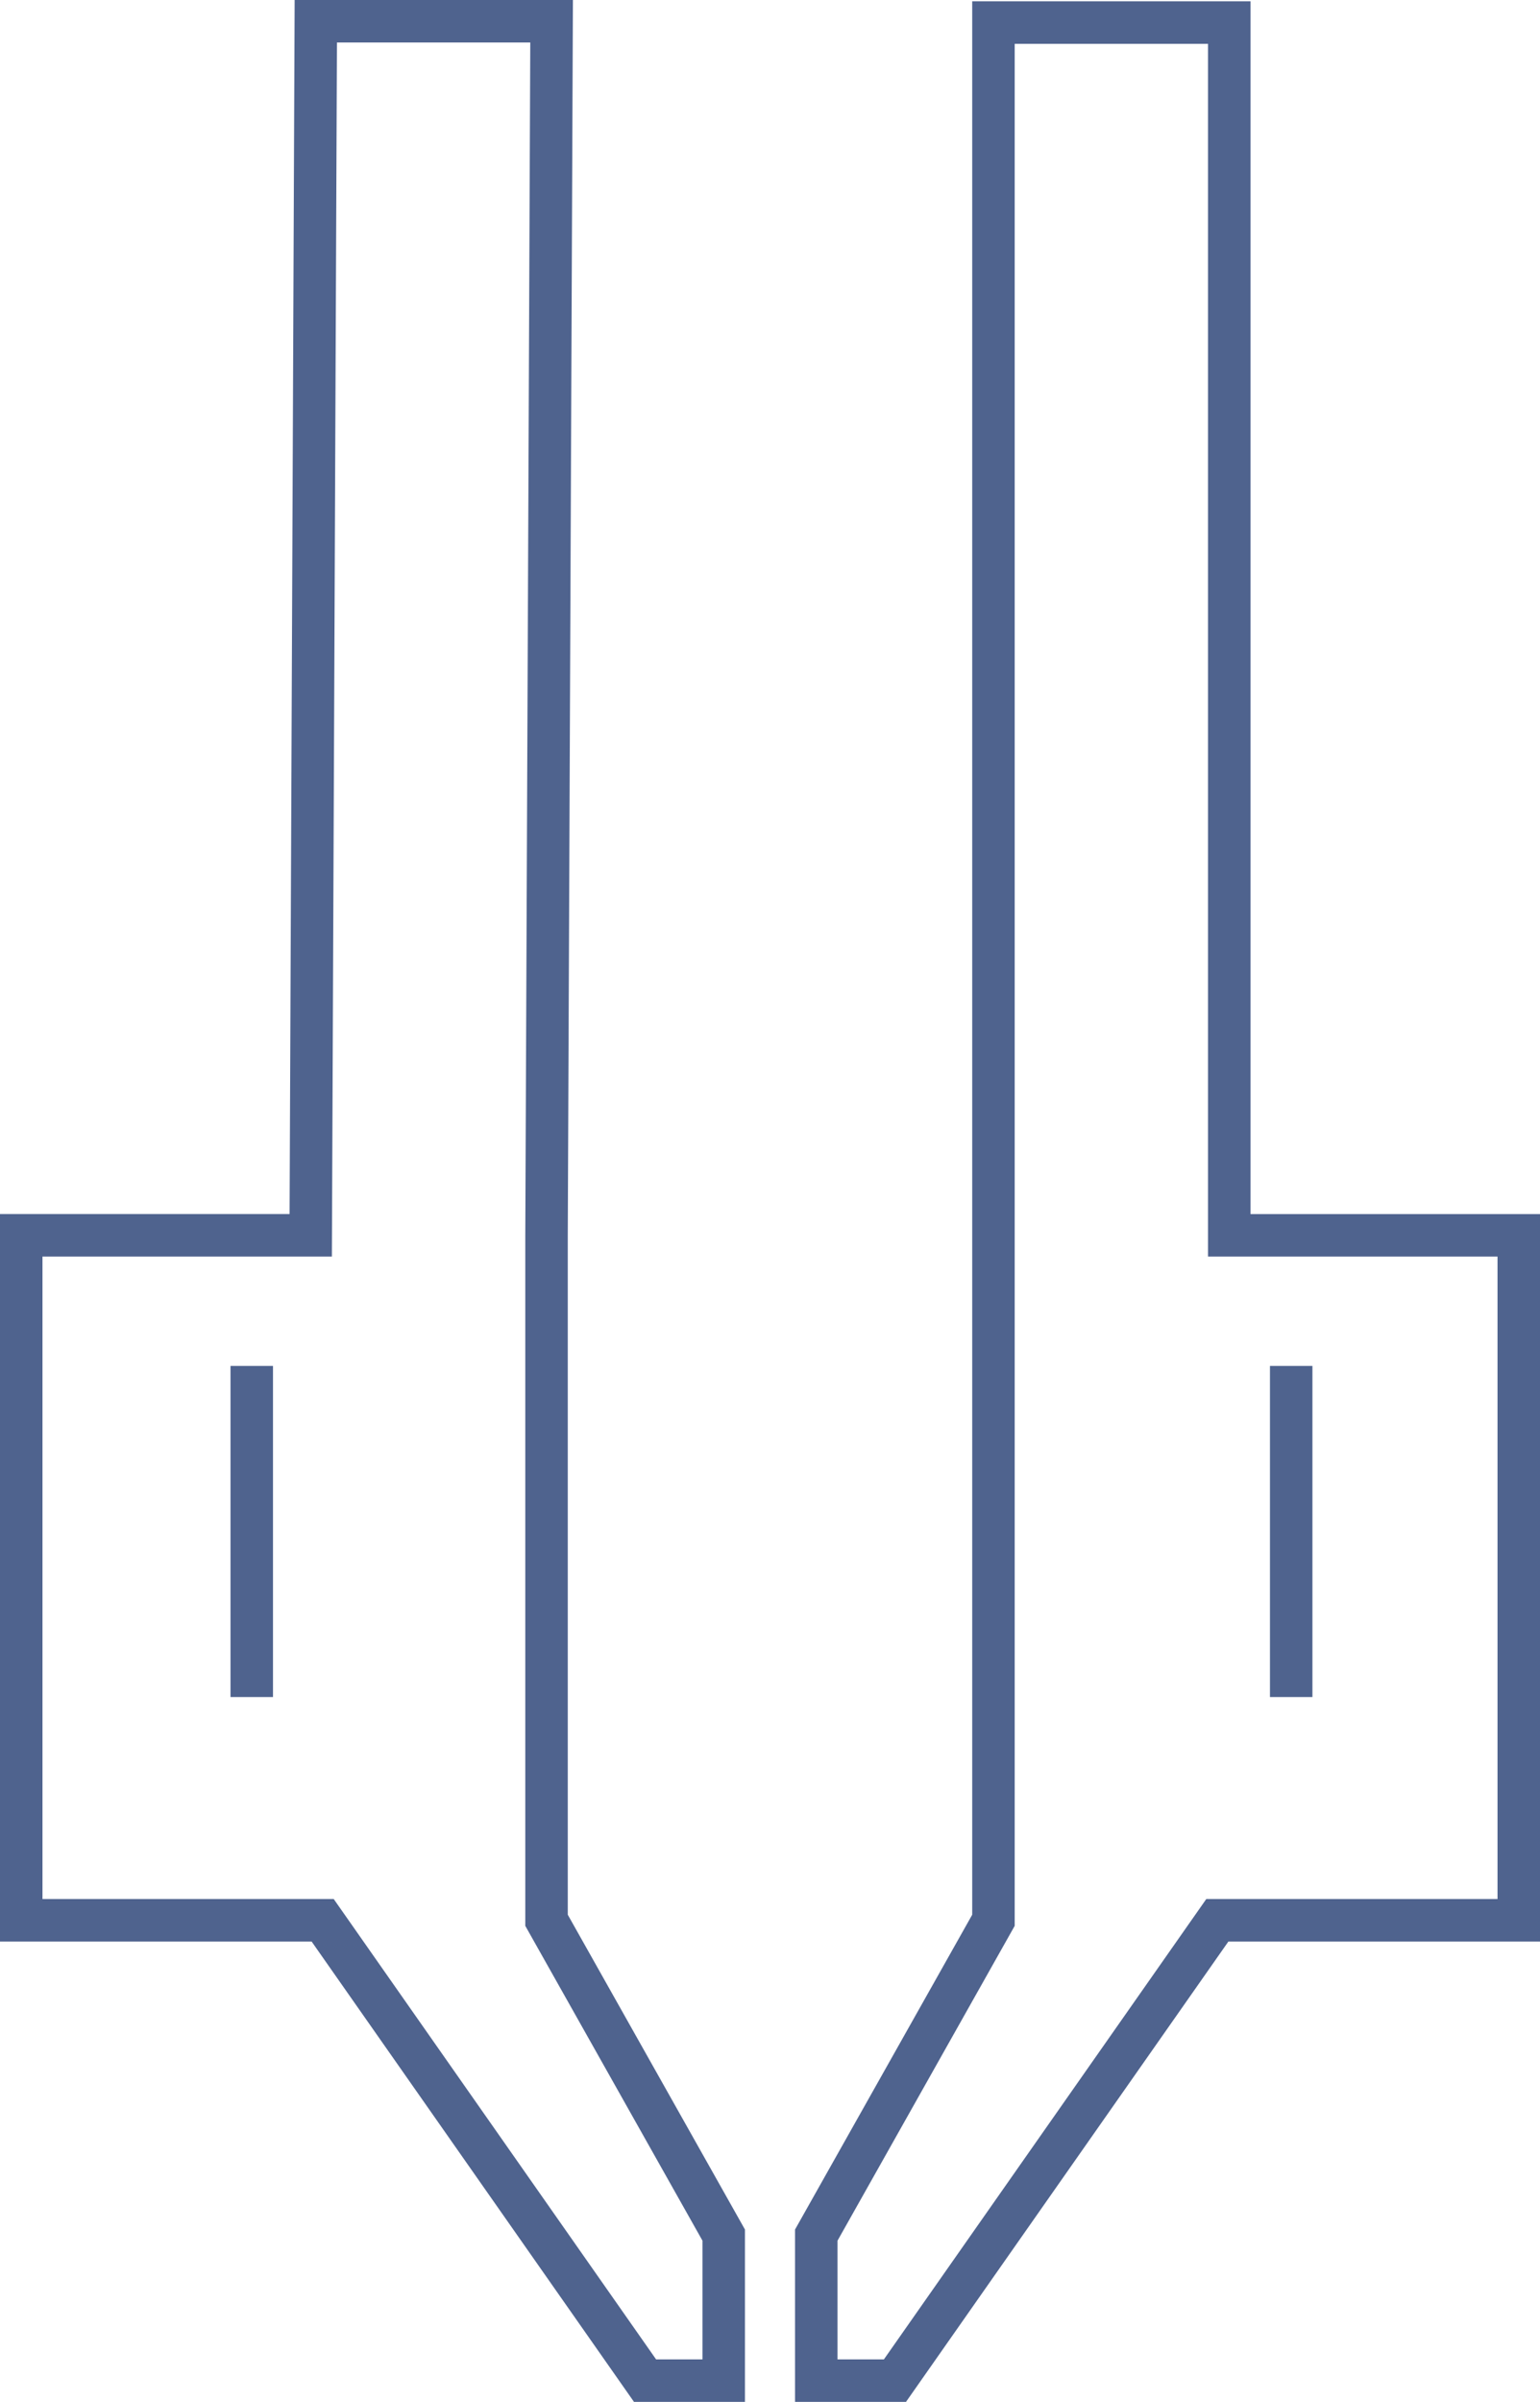
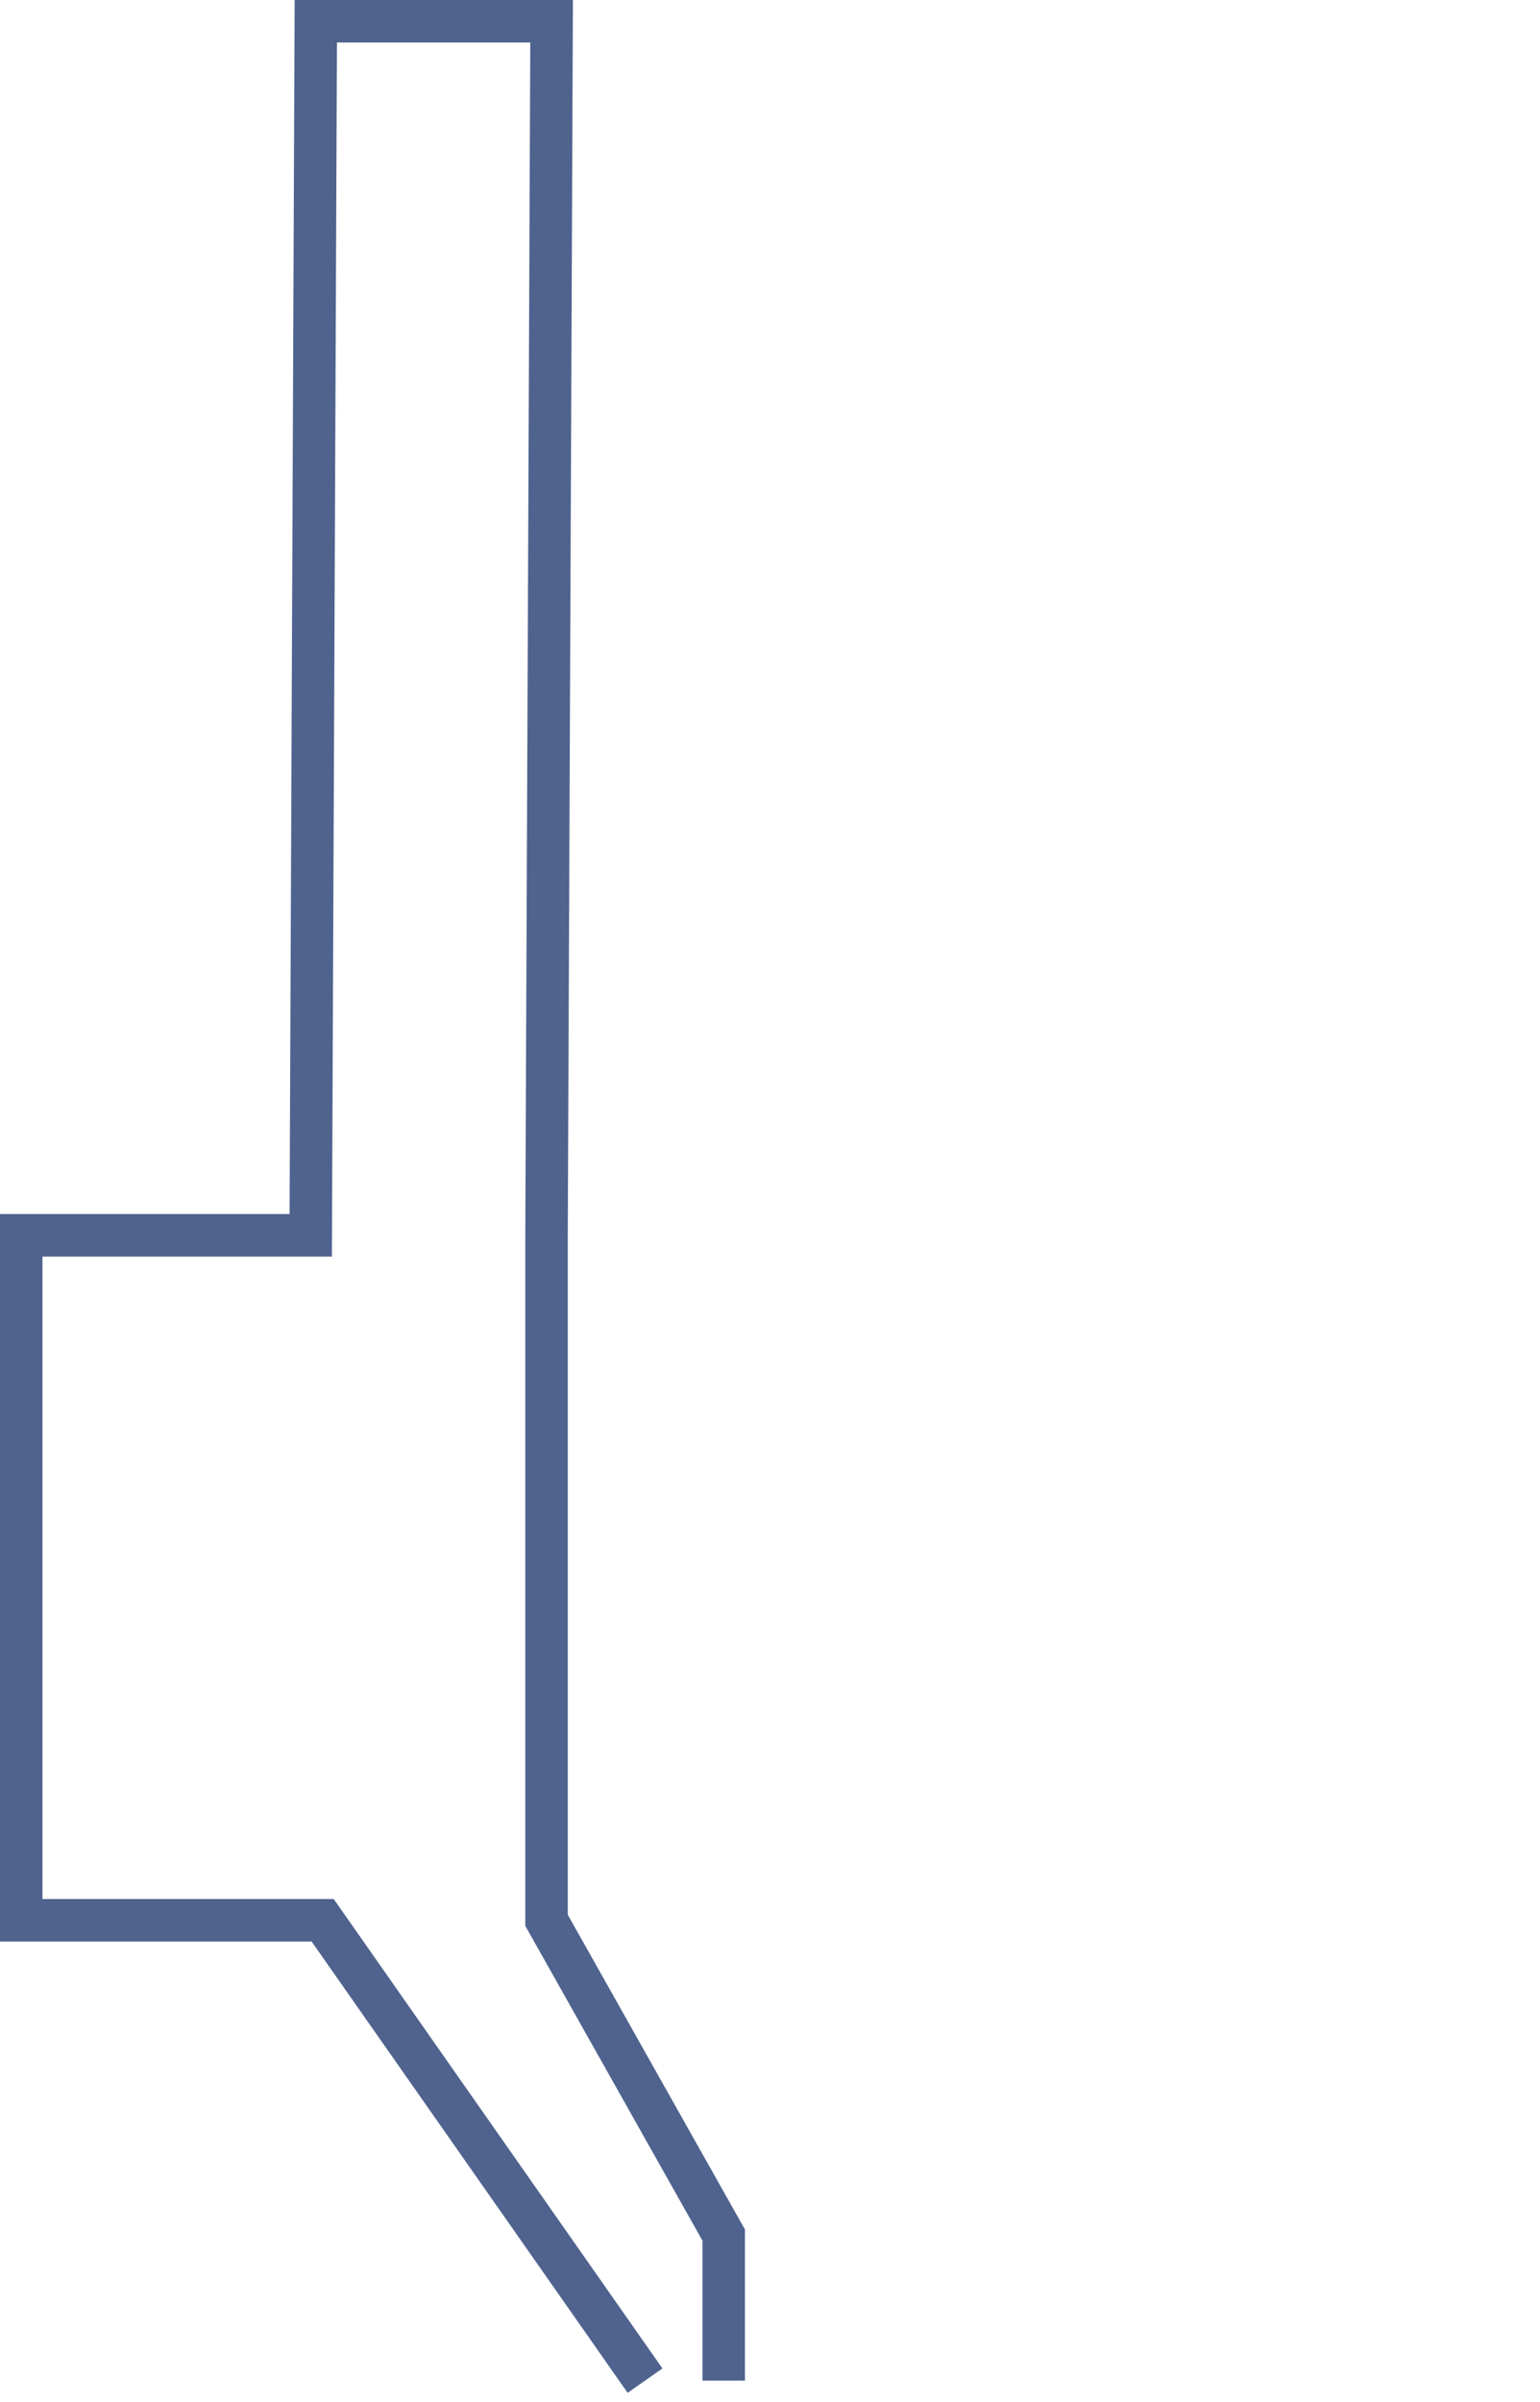
<svg xmlns="http://www.w3.org/2000/svg" width="290.042" height="452.094" viewBox="0 0 290.042 452.094">
  <g id="Group_5" data-name="Group 5" transform="translate(-345.209 -258.865)">
    <g id="Group_1" data-name="Group 1" transform="translate(349.209 262.865)">
-       <path id="Path_3" data-name="Path 3" d="M1257.079,455.753V428.366l33.371-59.259V11.911h44.413V240.18h54.524V369.107h-56.772L1271.9,455.753Z" transform="translate(-1107.344 -11.66)" fill="none" stroke="#4f638e" stroke-width="8" />
-       <path id="Path_4" data-name="Path 4" d="M1389.387,455.676V428.288l-33.371-59.259V240.1l.953-228.52h-44.41l-.953,228.52h-54.524V369.029h56.773l60.712,86.647Z" transform="translate(-1257.083 -11.582)" fill="none" stroke="#4f638e" stroke-width="8" />
+       <path id="Path_4" data-name="Path 4" d="M1389.387,455.676V428.288l-33.371-59.259V240.1l.953-228.52h-44.41l-.953,228.52h-54.524V369.029h56.773l60.712,86.647" transform="translate(-1257.083 -11.582)" fill="none" stroke="#4f638e" stroke-width="8" />
    </g>
-     <line id="Line_3" data-name="Line 3" y2="62.32" transform="translate(392.624 515.97)" fill="none" stroke="#4f638e" stroke-width="8" />
-     <line id="Line_4" data-name="Line 4" y2="62.32" transform="translate(588.391 515.97)" fill="none" stroke="#4f638e" stroke-width="8" />
  </g>
</svg>